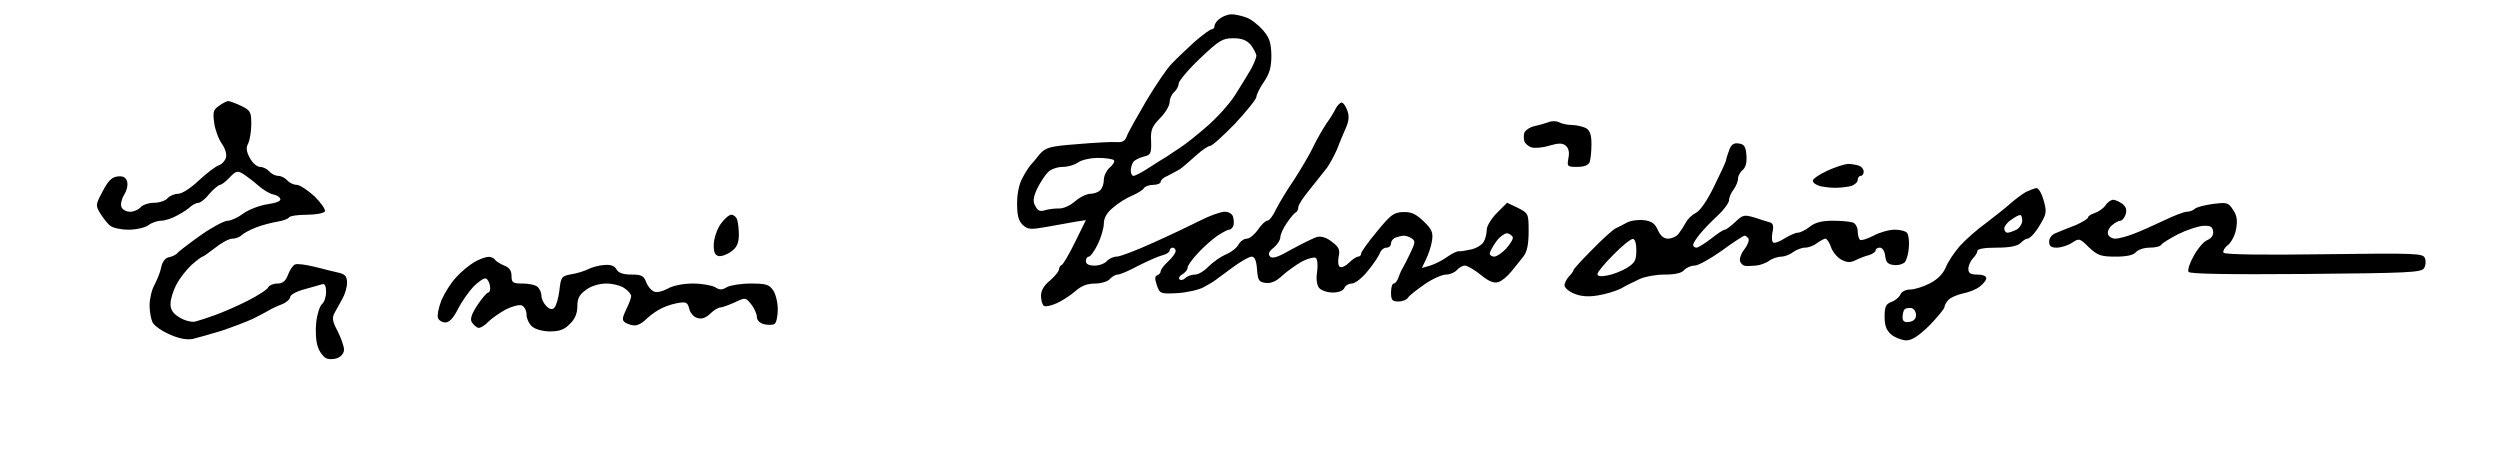
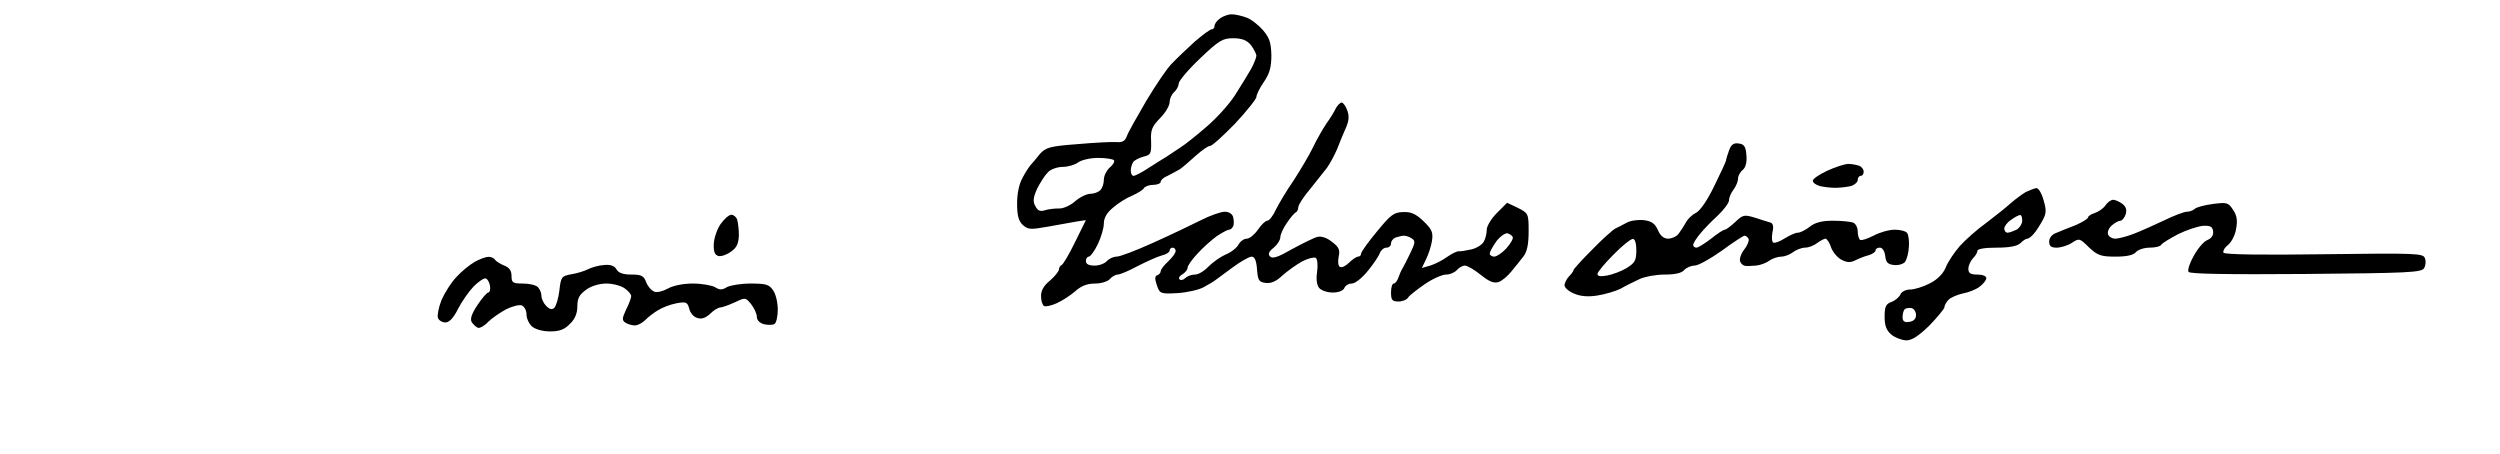
<svg xmlns="http://www.w3.org/2000/svg" version="1.0" width="468pt" height="85pt" viewBox="0 0 468 85" preserveAspectRatio="xMidYMid meet">
  <g transform="translate(0,85) scale(0.056,-0.056)" fill="#000000" stroke="none">
    <path d="M4078 1456 c-10 -7 -18 -18 -18 -25 0 -6 -4 -11 -9 -11 -6 0 -31 -19 -58 -42 -26 -24 -60 -56 -75 -72 -16 -15 -54 -72 -86 -125 -31 -53 -61 -106 -65 -118 -6 -17 -16 -22 -35 -20 -15 1 -74 -2 -131 -7 -92 -7 -105 -11 -125 -33 -11 -14 -25 -31 -31 -37 -5 -6 -18 -25 -27 -43 -11 -19 -18 -52 -18 -85 0 -41 5 -59 19 -72 17 -16 27 -16 83 -6 35 6 78 14 95 17 l33 5 -36 -73 c-20 -41 -40 -75 -45 -77 -5 -2 -9 -9 -9 -15 -1 -7 -14 -23 -30 -37 -20 -16 -30 -33 -30 -51 0 -15 4 -30 10 -34 5 -3 24 1 42 9 18 8 46 26 62 40 20 18 40 26 66 26 21 0 43 7 50 15 7 8 19 15 26 15 8 0 39 13 68 29 30 15 65 31 80 35 14 3 26 11 26 16 0 6 5 10 10 10 6 0 10 -5 10 -11 0 -7 -11 -22 -25 -35 -14 -13 -25 -27 -25 -33 0 -5 -5 -11 -11 -13 -9 -3 -9 -12 -2 -33 10 -29 12 -30 69 -27 32 2 72 11 88 20 17 9 35 20 41 25 5 4 31 23 57 42 26 19 54 35 62 35 10 0 16 -13 18 -42 3 -38 6 -43 30 -46 18 -2 35 6 55 25 17 15 46 36 66 47 19 10 40 15 45 12 6 -3 8 -24 5 -46 -4 -25 -1 -46 7 -55 7 -8 27 -15 45 -15 20 0 35 6 39 15 3 8 14 15 25 15 11 0 35 19 54 43 19 23 37 50 40 60 4 9 13 17 22 17 8 0 15 6 15 14 0 8 7 17 16 20 9 3 21 6 27 6 7 0 19 -4 26 -9 13 -8 12 -15 -4 -48 -10 -21 -22 -45 -27 -53 -5 -8 -11 -23 -14 -32 -4 -10 -10 -18 -15 -18 -5 0 -9 -13 -9 -30 0 -25 4 -30 25 -30 13 0 28 6 32 13 4 7 30 27 56 45 26 18 58 32 71 32 13 0 29 7 36 15 7 8 19 15 27 15 8 0 32 -14 53 -31 27 -22 44 -29 59 -24 11 3 30 19 43 35 13 15 31 39 41 51 12 16 17 41 17 84 0 59 -1 60 -36 78 l-36 17 -34 -34 c-19 -19 -34 -44 -34 -56 0 -12 -4 -30 -10 -40 -5 -10 -24 -22 -42 -26 -18 -4 -37 -7 -41 -6 -5 1 -22 -7 -38 -18 -16 -12 -42 -25 -58 -30 l-28 -8 14 29 c8 16 17 43 20 62 4 28 0 38 -28 65 -25 24 -41 32 -68 31 -32 -1 -42 -9 -88 -65 -29 -35 -53 -68 -53 -74 0 -5 -4 -10 -10 -10 -5 0 -19 -9 -30 -20 -12 -12 -25 -18 -31 -14 -6 3 -7 18 -4 34 5 22 1 32 -22 49 -17 14 -35 20 -49 17 -12 -3 -50 -22 -85 -41 -45 -26 -65 -33 -73 -25 -8 8 -5 17 12 30 12 10 22 26 22 35 0 9 10 31 22 48 12 18 26 34 30 35 4 2 8 10 8 17 0 8 17 34 38 59 20 25 46 58 58 73 11 16 26 44 34 63 7 19 20 50 28 68 11 24 13 41 6 60 -5 15 -14 27 -19 27 -5 0 -14 -9 -20 -20 -5 -11 -19 -34 -31 -50 -11 -17 -32 -52 -45 -80 -13 -27 -43 -77 -65 -111 -23 -33 -49 -77 -59 -97 -9 -20 -22 -37 -29 -37 -6 0 -20 -14 -31 -30 -11 -16 -28 -30 -37 -30 -10 0 -22 -9 -28 -20 -6 -11 -25 -26 -43 -33 -18 -8 -43 -26 -57 -40 -14 -15 -34 -27 -45 -27 -12 0 -26 -5 -33 -12 -6 -6 -15 -8 -19 -4 -4 4 0 12 10 17 9 6 17 15 17 22 0 7 15 28 33 47 17 19 46 45 64 58 18 12 36 22 42 22 5 0 11 6 14 13 2 6 2 20 -1 30 -3 10 -14 17 -28 17 -13 0 -50 -13 -81 -29 -32 -16 -103 -50 -159 -75 -55 -25 -110 -46 -121 -46 -11 0 -26 -7 -33 -15 -7 -8 -25 -15 -41 -15 -19 0 -29 5 -29 15 0 8 4 15 10 15 5 0 19 19 30 42 11 23 20 54 20 69 0 18 10 36 31 53 17 15 46 33 64 40 18 8 36 19 39 25 4 6 18 11 32 11 13 0 24 5 24 10 0 6 10 15 23 20 12 6 30 16 41 22 10 7 34 28 54 46 19 17 40 32 47 32 7 0 44 34 84 75 39 42 71 82 71 89 0 7 11 30 25 50 19 28 25 49 25 89 -1 42 -6 58 -28 84 -15 17 -40 37 -55 42 -16 6 -38 11 -50 11 -12 0 -30 -7 -39 -14z m103 -88 c10 -13 18 -29 19 -36 0 -6 -8 -27 -18 -45 -10 -17 -34 -57 -54 -88 -20 -31 -63 -78 -95 -105 -32 -28 -71 -59 -87 -69 -16 -11 -36 -24 -45 -30 -9 -5 -35 -22 -59 -37 -24 -16 -47 -28 -53 -28 -5 0 -9 8 -9 18 0 9 4 22 8 28 4 6 19 14 34 18 25 6 27 10 26 51 -2 38 2 49 30 78 18 18 32 42 32 54 0 11 7 26 15 33 8 7 15 20 15 28 0 9 32 47 71 84 64 61 76 68 111 68 29 0 45 -6 59 -22z m-457 -386 c3 -5 -4 -16 -15 -25 -10 -9 -19 -27 -19 -40 0 -13 -5 -28 -12 -35 -7 -7 -22 -12 -33 -12 -12 0 -35 -11 -51 -25 -16 -14 -40 -25 -54 -24 -14 0 -35 -2 -47 -6 -16 -5 -24 -2 -32 14 -9 15 -7 29 6 58 10 20 26 45 36 55 9 10 32 18 50 18 17 0 41 7 51 15 11 8 41 15 67 15 26 0 50 -4 53 -8z m1333 -257 c2 -6 -8 -22 -22 -38 -14 -15 -32 -27 -40 -27 -8 0 -15 5 -15 10 0 6 10 24 22 41 12 16 29 28 37 27 8 -2 16 -8 18 -13z" />
-     <path d="M732 1164 c-19 -13 -21 -21 -16 -57 3 -23 15 -55 26 -70 11 -16 17 -36 13 -47 -3 -10 -14 -22 -24 -25 -10 -3 -40 -26 -66 -50 -27 -26 -57 -45 -70 -45 -12 0 -28 -7 -35 -15 -7 -8 -27 -15 -45 -15 -18 0 -38 -7 -45 -15 -7 -8 -23 -15 -35 -15 -13 0 -26 7 -29 16 -4 9 1 28 9 41 9 14 13 32 10 44 -5 15 -14 19 -32 17 -19 -2 -32 -15 -50 -50 -24 -45 -24 -47 -7 -75 10 -15 24 -34 33 -40 8 -7 36 -13 61 -13 25 0 55 7 66 15 10 8 30 15 42 15 13 0 38 8 55 18 18 9 38 23 45 30 7 6 19 12 26 12 6 0 23 13 36 30 14 16 30 29 35 30 6 0 20 11 33 25 20 21 26 23 44 12 11 -7 34 -24 51 -39 17 -15 39 -28 50 -30 11 -2 22 -8 24 -15 3 -7 -14 -14 -44 -18 -26 -4 -62 -18 -80 -31 -17 -13 -41 -24 -52 -24 -11 0 -51 -21 -88 -47 -37 -26 -72 -53 -78 -59 -5 -7 -19 -14 -30 -16 -12 -2 -22 -14 -26 -33 -3 -17 -14 -43 -23 -60 -9 -16 -16 -47 -16 -68 0 -21 5 -47 10 -57 6 -11 31 -29 57 -40 31 -14 57 -19 78 -15 16 4 59 16 95 27 36 12 83 30 105 40 22 11 47 24 55 29 8 5 27 14 43 20 15 6 27 17 27 24 0 7 21 19 48 26 26 7 53 15 60 17 8 2 12 -7 12 -26 0 -16 -6 -35 -14 -41 -7 -6 -16 -34 -19 -61 -3 -27 -1 -63 5 -80 5 -17 18 -34 27 -39 9 -5 26 -5 39 0 13 5 22 17 22 28 0 11 -10 39 -21 61 -18 34 -20 45 -10 63 7 12 18 33 26 47 8 14 15 37 15 52 0 22 -6 29 -27 34 -16 4 -52 12 -81 20 -29 7 -58 11 -65 8 -7 -2 -18 -18 -24 -34 -8 -22 -18 -30 -36 -30 -14 0 -27 -6 -30 -12 -2 -7 -33 -27 -68 -45 -35 -18 -84 -39 -109 -48 -25 -9 -55 -19 -67 -22 -12 -3 -35 3 -52 13 -23 14 -31 26 -31 46 0 16 9 45 20 65 10 20 33 49 50 65 17 15 34 28 37 28 3 0 22 14 43 30 21 17 46 30 57 30 10 0 24 5 31 12 6 6 28 18 49 26 21 8 53 16 71 19 18 3 35 9 38 14 3 5 29 9 59 9 30 0 57 5 61 11 3 6 -12 28 -34 50 -23 21 -50 39 -60 39 -11 0 -25 7 -32 15 -7 8 -20 15 -30 15 -10 0 -23 7 -30 15 -7 8 -21 15 -31 15 -10 0 -25 13 -34 30 -12 22 -13 35 -5 49 5 11 10 40 10 64 0 41 -3 46 -34 61 -19 9 -38 16 -43 16 -5 0 -19 -7 -31 -16z" />
-     <path d="M5175 1109 c-11 -4 -32 -10 -46 -13 -15 -3 -29 -13 -33 -21 -3 -8 -3 -22 0 -30 3 -8 14 -17 24 -20 11 -3 37 -1 59 6 32 9 44 9 55 0 10 -9 13 -22 9 -42 -5 -28 -4 -29 30 -29 23 0 37 6 41 16 3 9 6 35 6 59 0 34 -5 47 -19 55 -11 5 -32 10 -46 10 -14 0 -34 4 -43 9 -9 5 -26 5 -37 0z" />
    <path d="M5780 1015 c-5 -14 -10 -29 -10 -33 0 -4 -18 -42 -39 -85 -23 -48 -47 -83 -62 -91 -13 -6 -28 -21 -34 -33 -6 -11 -17 -28 -24 -37 -7 -9 -23 -16 -35 -16 -14 0 -26 10 -34 29 -10 22 -21 30 -48 33 -20 2 -45 -2 -57 -9 -12 -7 -29 -15 -37 -19 -8 -4 -43 -35 -77 -70 -35 -35 -63 -66 -63 -69 0 -4 -7 -13 -15 -21 -8 -9 -15 -22 -15 -30 0 -8 15 -21 33 -28 21 -9 47 -11 77 -6 25 4 60 14 78 23 17 10 46 24 63 32 17 8 54 15 84 15 34 0 57 5 65 15 7 8 23 15 35 15 12 0 53 23 91 50 38 28 72 50 76 50 4 0 10 -5 13 -10 3 -6 -3 -22 -14 -36 -11 -14 -17 -32 -14 -40 3 -8 10 -14 17 -15 6 -1 22 0 36 1 13 1 33 8 44 16 11 8 30 14 41 14 11 0 29 7 39 15 11 8 29 15 40 15 12 0 30 7 40 15 11 8 24 15 28 15 5 0 14 -13 19 -29 5 -15 21 -34 34 -41 19 -10 30 -11 48 -2 12 6 32 14 45 17 12 4 22 11 22 16 0 5 6 9 14 9 9 0 16 -12 18 -27 2 -22 9 -29 29 -31 14 -2 31 3 37 10 6 8 12 30 13 49 2 19 -1 40 -5 47 -4 7 -23 12 -42 12 -19 0 -51 -9 -71 -20 -20 -10 -40 -17 -45 -14 -4 3 -8 16 -8 29 0 12 -7 26 -16 29 -9 3 -39 6 -67 6 -36 0 -60 -6 -77 -20 -14 -11 -32 -20 -40 -20 -8 0 -28 -9 -44 -19 -17 -11 -34 -17 -38 -14 -5 2 -6 18 -3 34 5 20 2 30 -7 33 -7 2 -30 9 -51 16 -36 11 -41 10 -66 -14 -15 -14 -31 -26 -35 -26 -5 0 -25 -13 -46 -30 -21 -16 -43 -30 -49 -30 -6 0 -11 4 -11 9 0 5 10 22 23 37 12 15 39 43 60 62 20 19 37 42 37 51 0 9 7 25 15 35 8 11 15 27 15 37 0 9 7 22 16 29 10 9 14 26 12 49 -2 29 -8 37 -25 39 -17 3 -26 -3 -33 -23z m-310 -334 c0 -34 -5 -42 -32 -59 -18 -11 -48 -22 -65 -25 -21 -4 -33 -3 -33 5 0 6 24 35 53 64 28 29 58 53 65 53 7 1 12 -13 12 -38z" />
    <path d="M6108 947 c-26 -12 -48 -27 -48 -33 0 -7 10 -14 23 -18 12 -3 36 -6 52 -6 17 0 40 3 53 6 12 4 22 13 22 20 0 8 5 14 10 14 6 0 10 6 10 14 0 8 -7 17 -16 20 -9 3 -25 6 -37 6 -12 -1 -43 -11 -69 -23z" />
    <path d="M6772 876 c-12 -7 -35 -24 -50 -37 -15 -14 -52 -43 -82 -66 -31 -22 -71 -58 -89 -78 -18 -21 -40 -53 -47 -72 -9 -21 -28 -40 -54 -53 -21 -11 -51 -20 -65 -20 -14 0 -28 -7 -32 -16 -3 -8 -16 -20 -29 -25 -20 -7 -24 -16 -24 -50 0 -30 6 -46 23 -60 12 -10 34 -18 49 -19 19 0 41 14 78 50 27 28 50 56 50 61 0 6 6 17 14 25 8 8 30 17 48 21 18 3 43 13 55 22 12 9 23 22 23 29 0 7 -12 12 -30 12 -23 0 -30 5 -30 19 0 11 7 26 15 35 8 8 15 19 15 25 0 7 25 11 64 11 44 0 69 5 80 15 8 8 18 15 23 15 5 0 15 8 23 18 8 9 21 30 29 45 12 22 12 34 2 67 -6 22 -17 40 -24 39 -7 -1 -22 -7 -35 -13z m-12 -96 c0 -10 -9 -24 -19 -30 -11 -5 -24 -10 -30 -10 -6 0 -11 6 -11 14 0 7 10 21 23 29 12 9 25 16 30 16 4 1 7 -8 7 -19z m-355 -315 c0 -13 -8 -21 -22 -23 -17 -3 -23 2 -23 16 0 10 3 22 7 26 4 4 14 5 23 4 8 -2 15 -12 15 -23z" />
    <path d="M7038 831 c-7 -10 -23 -21 -35 -25 -13 -4 -23 -11 -23 -15 0 -4 -19 -16 -42 -26 -24 -9 -53 -21 -65 -26 -14 -5 -23 -17 -23 -29 0 -15 7 -20 25 -20 14 0 37 7 51 16 24 16 26 16 57 -15 29 -27 40 -31 89 -31 37 0 60 5 68 15 7 8 27 15 46 15 18 0 36 4 39 10 3 5 29 21 56 35 28 14 65 26 83 28 24 1 32 -2 34 -18 2 -13 -5 -24 -20 -30 -12 -5 -32 -29 -45 -53 -13 -23 -21 -47 -17 -53 4 -7 131 -9 391 -7 342 3 387 5 396 19 6 9 7 24 3 34 -6 16 -28 17 -337 13 -207 -3 -332 -1 -336 5 -3 5 3 17 15 26 11 9 24 33 27 54 5 27 3 44 -10 63 -16 25 -20 26 -68 20 -29 -4 -56 -11 -61 -17 -6 -5 -17 -9 -26 -9 -9 0 -43 -13 -76 -29 -32 -15 -78 -36 -102 -45 -23 -9 -51 -16 -61 -16 -10 0 -21 6 -24 14 -3 8 2 21 12 30 10 9 23 16 29 16 6 0 14 10 18 22 4 15 1 25 -12 35 -10 7 -23 13 -30 13 -7 0 -19 -8 -26 -19z" />
-     <path d="M2409 769 c-12 -17 -22 -47 -23 -67 -1 -27 4 -37 16 -40 10 -2 29 5 42 15 19 13 25 27 26 55 0 20 -3 43 -6 52 -3 9 -12 16 -19 16 -8 0 -24 -14 -36 -31z" />
+     <path d="M2409 769 c-12 -17 -22 -47 -23 -67 -1 -27 4 -37 16 -40 10 -2 29 5 42 15 19 13 25 27 26 55 0 20 -3 43 -6 52 -3 9 -12 16 -19 16 -8 0 -24 -14 -36 -31" />
    <path d="M1586 642 c-17 -10 -44 -32 -60 -50 -17 -17 -39 -52 -50 -77 -10 -25 -15 -52 -12 -60 3 -8 14 -15 25 -15 13 0 27 15 42 45 12 24 36 58 52 75 17 17 35 29 41 27 6 -2 12 -13 14 -25 2 -12 -1 -22 -6 -22 -4 0 -21 -19 -36 -42 -20 -30 -25 -47 -19 -57 5 -8 15 -17 21 -19 6 -2 22 7 34 20 13 13 40 31 60 42 20 10 44 16 52 13 9 -4 16 -17 16 -30 0 -13 8 -31 18 -40 11 -10 36 -17 61 -17 31 0 48 6 66 25 17 16 25 35 25 59 0 27 7 39 29 55 17 13 45 21 68 21 21 0 49 -7 61 -16 12 -8 22 -20 22 -26 0 -5 -7 -26 -17 -45 -14 -30 -14 -36 -2 -44 8 -5 22 -9 31 -9 10 0 25 8 35 18 10 10 29 25 43 33 14 9 41 19 61 23 33 6 37 4 43 -18 3 -14 15 -28 27 -31 14 -5 28 0 43 14 12 12 27 21 34 21 6 0 28 8 48 17 36 17 36 17 55 -6 10 -13 19 -32 19 -42 0 -11 9 -21 24 -25 14 -3 30 -3 35 1 6 3 11 25 11 48 0 24 -7 53 -16 65 -13 19 -24 22 -75 22 -32 0 -68 -6 -79 -12 -16 -10 -24 -10 -40 0 -11 6 -44 12 -74 12 -33 0 -66 -7 -84 -17 -16 -9 -36 -14 -45 -10 -10 4 -22 18 -27 32 -8 21 -16 25 -49 25 -27 0 -43 5 -50 17 -6 12 -20 17 -41 15 -18 -1 -42 -8 -54 -14 -11 -6 -37 -14 -56 -17 -33 -6 -35 -9 -40 -54 -3 -26 -11 -52 -17 -58 -7 -7 -15 -6 -27 6 -9 9 -16 24 -16 34 0 9 -5 22 -12 29 -7 7 -29 12 -50 12 -34 0 -38 3 -38 25 0 18 -7 28 -24 35 -13 5 -27 14 -31 19 -3 6 -14 11 -23 10 -9 0 -30 -8 -46 -17z" />
  </g>
</svg>